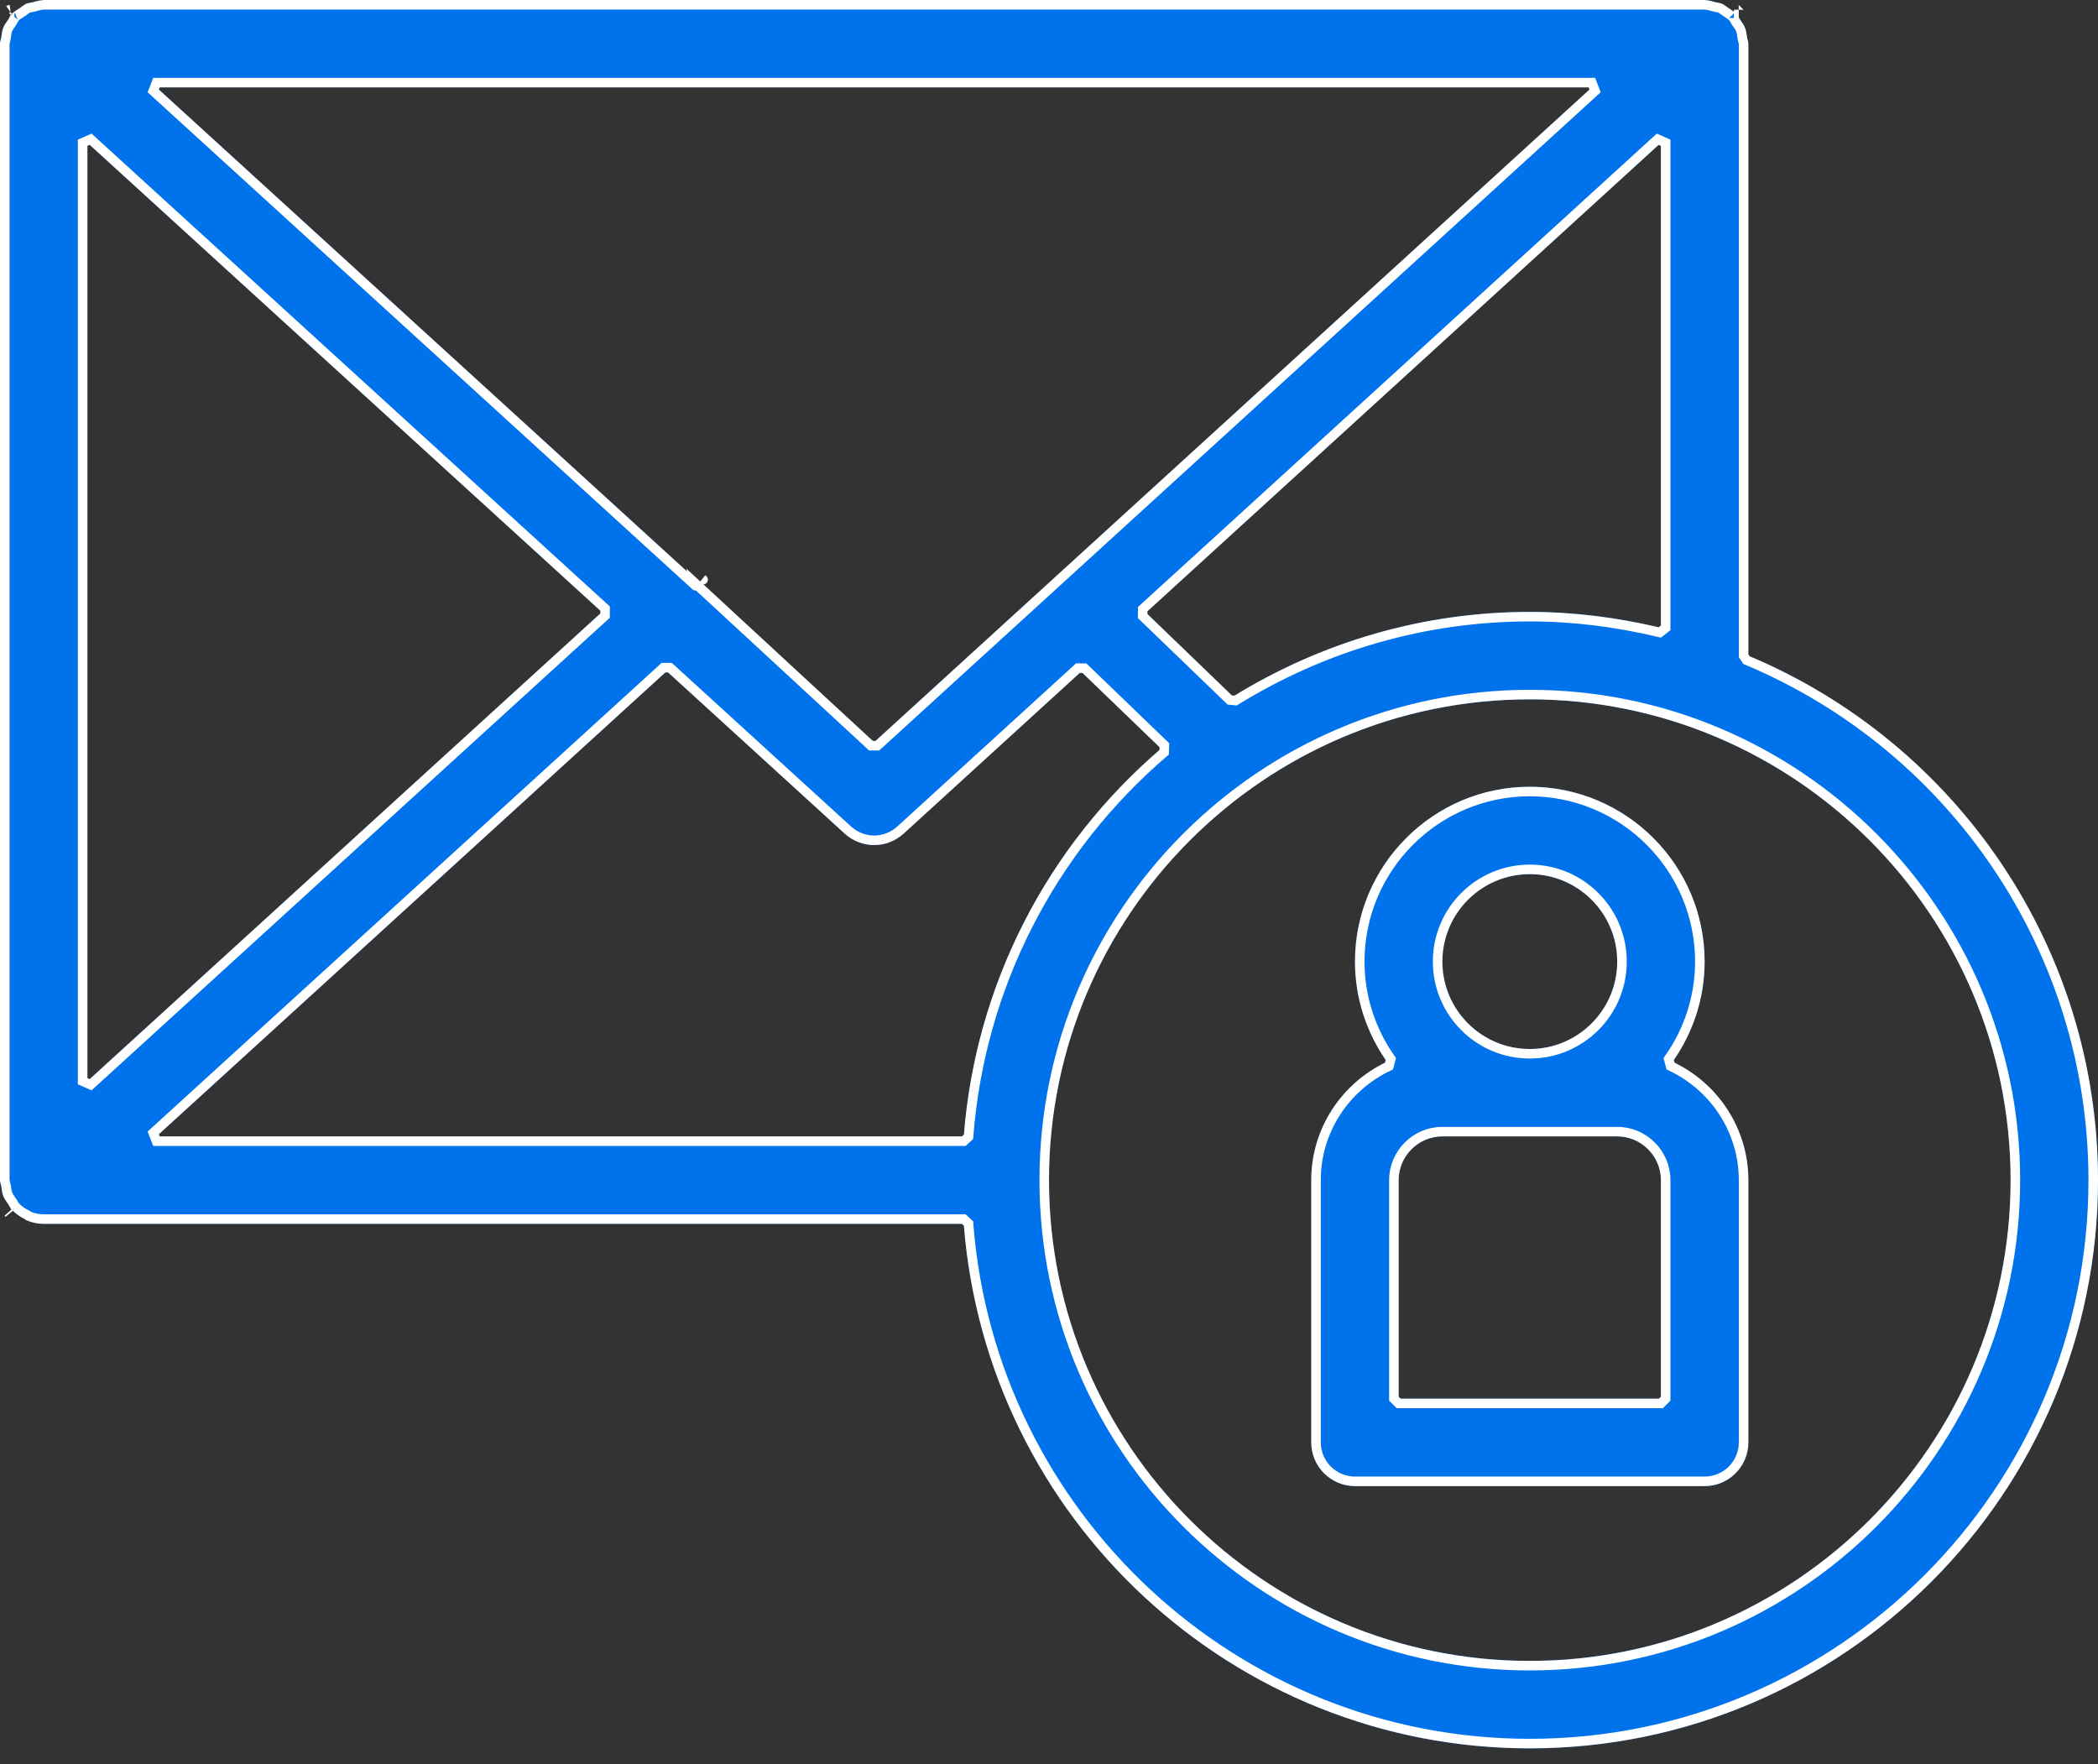
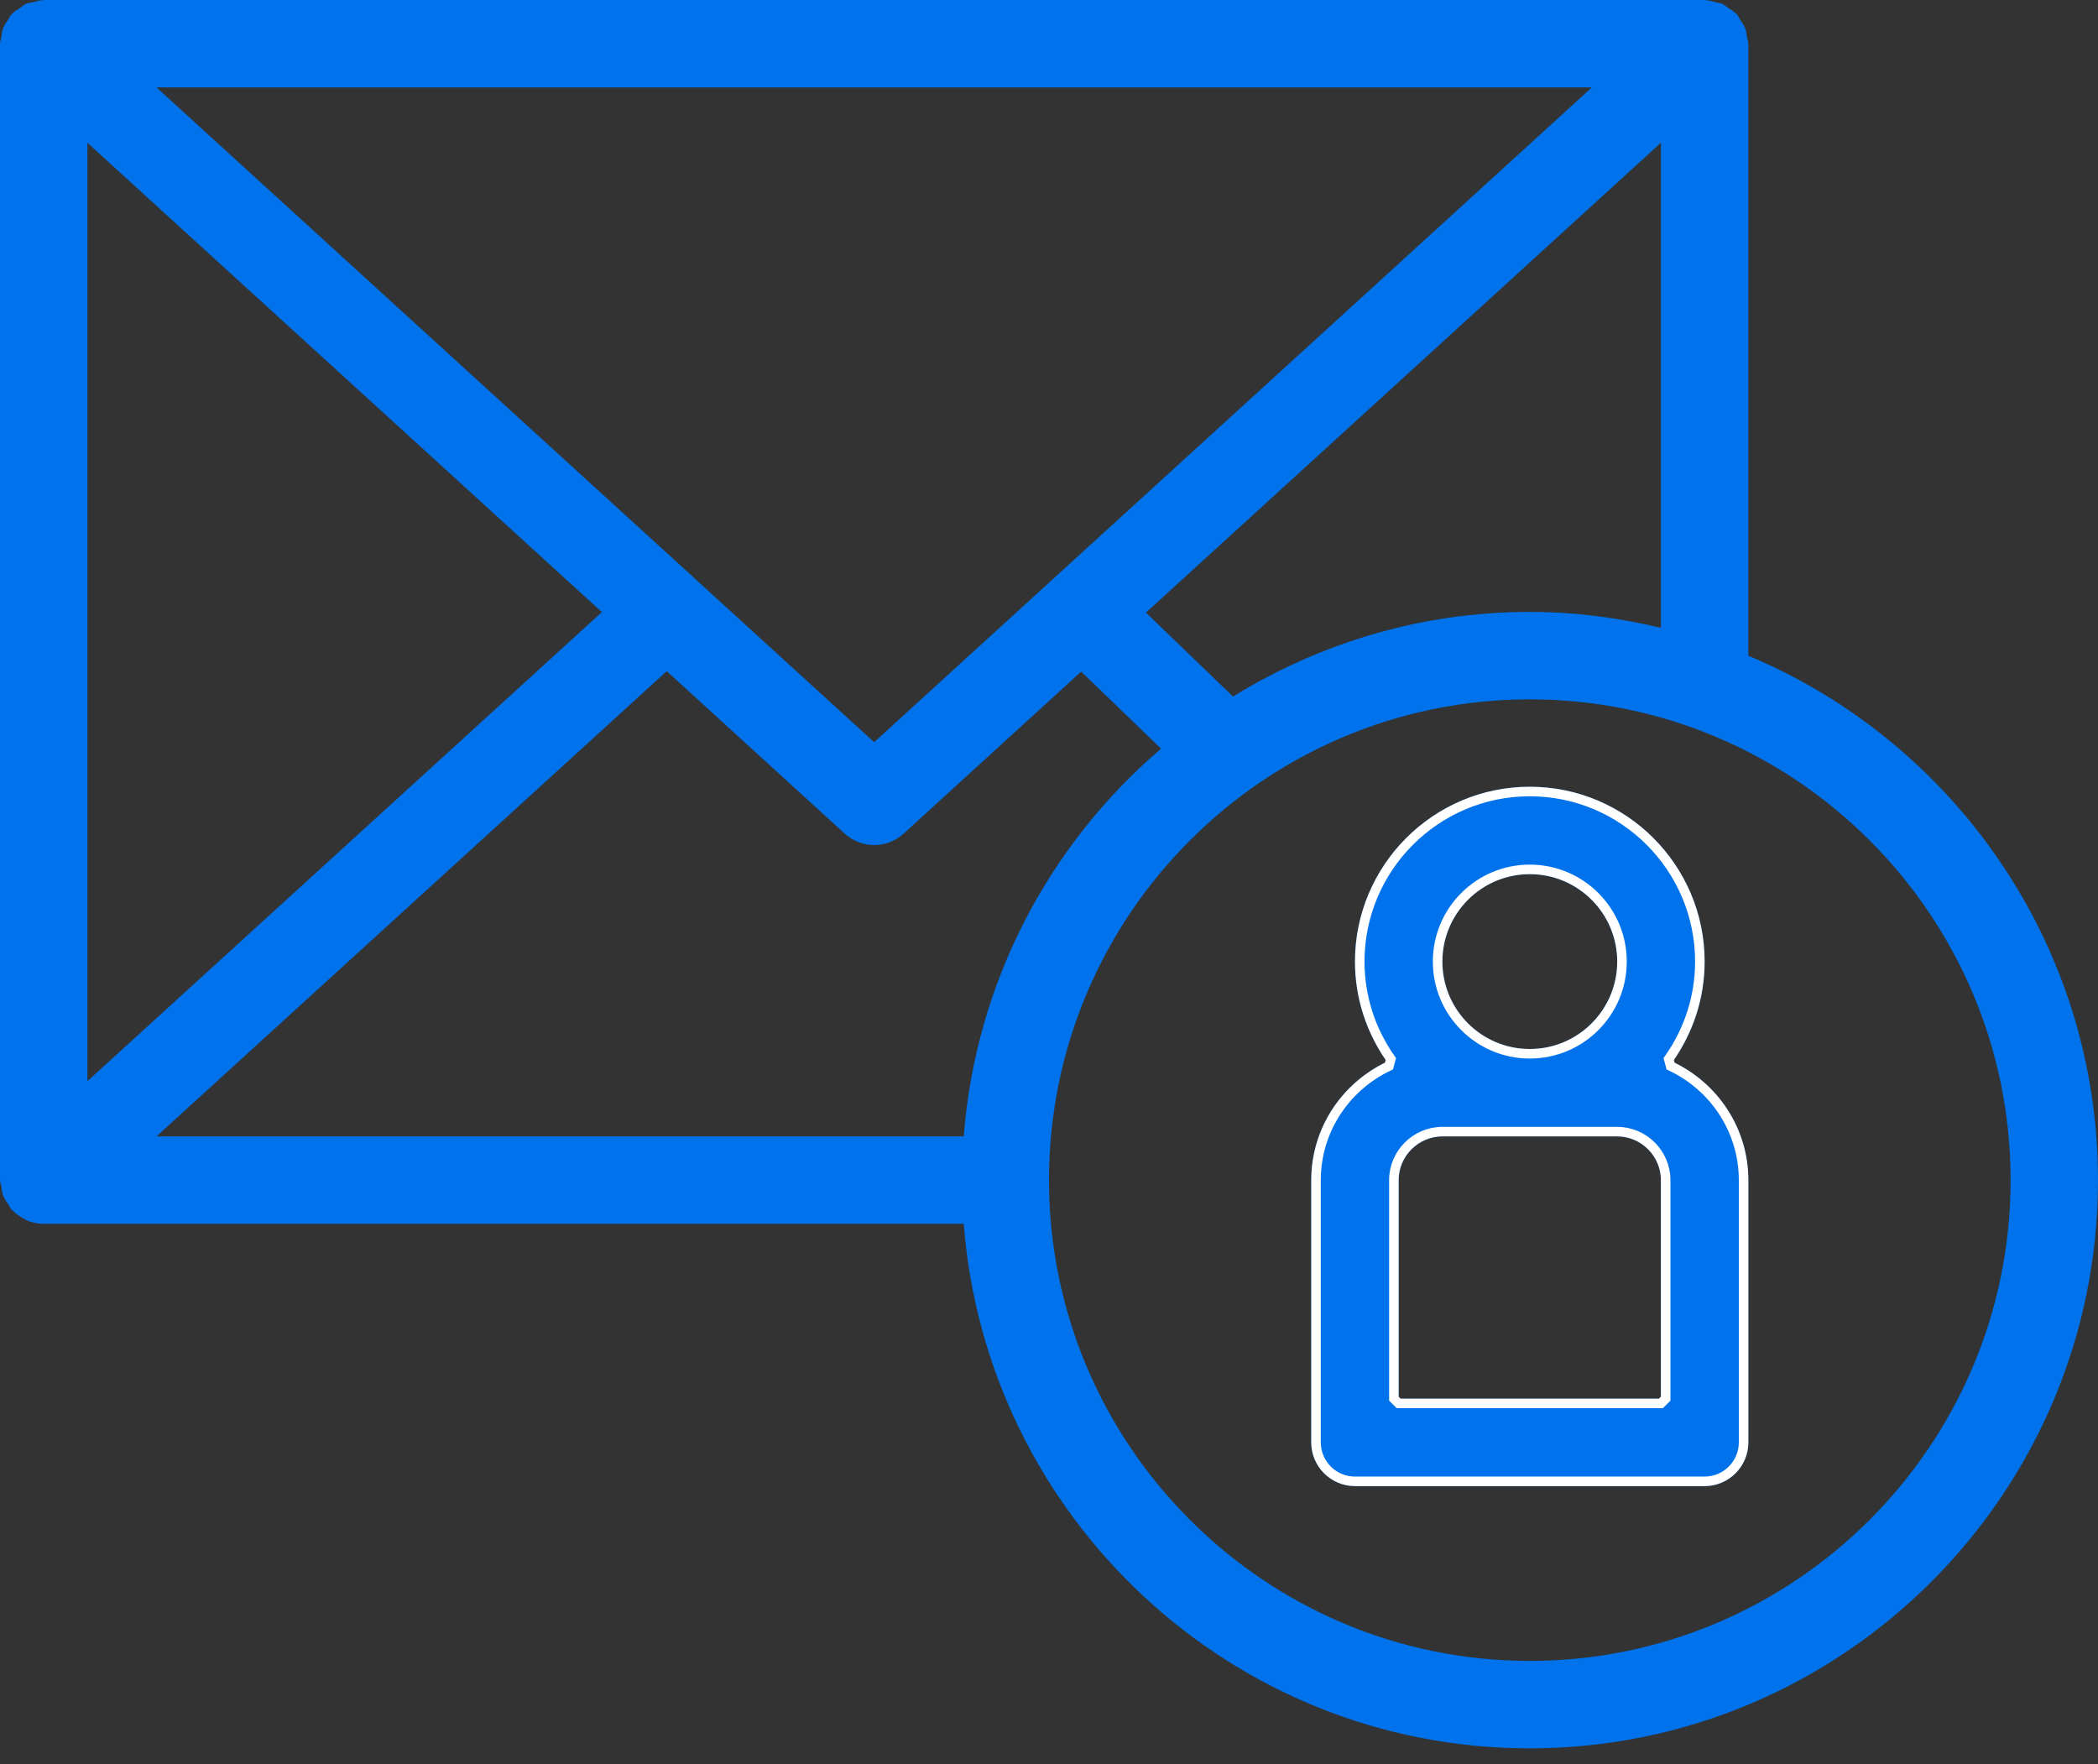
<svg xmlns="http://www.w3.org/2000/svg" xmlns:xlink="http://www.w3.org/1999/xlink" width="44px" height="37px" viewBox="0 0 44 37" version="1.1">
  <rect x="0" y="0" width="44" height="37" fill="#333333" stroke="none" />
  <desc>Created with Sketch.</desc>
  <defs>
    <path d="M35.079,22.268 C35.499,21.672 35.75,20.95 35.75,20.167 C35.75,18.145 34.105,16.5 32.083,16.5 C30.061,16.5 28.417,18.145 28.417,20.167 C28.417,20.95 28.668,21.672 29.088,22.268 C28.153,22.708 27.5,23.65 27.5,24.75 L27.5,30.25 C27.5,30.756 27.911,31.167 28.417,31.167 L35.75,31.167 C36.256,31.167 36.667,30.756 36.667,30.25 L36.667,24.75 C36.667,23.65 36.014,22.708 35.079,22.268 L35.079,22.268 Z M32.083,18.333 C33.095,18.333 33.917,19.155 33.917,20.167 C33.917,21.179 33.095,22 32.083,22 C31.071,22 30.25,21.179 30.25,20.167 C30.25,19.155 31.071,18.333 32.083,18.333 L32.083,18.333 Z M34.833,29.333 L29.333,29.333 L29.333,24.75 C29.333,24.246 29.746,23.833 30.25,23.833 L33.917,23.833 C34.421,23.833 34.833,24.246 34.833,24.75 L34.833,29.333 L34.833,29.333 Z" id="path-1" />
    <path d="M36.667,13.752 L36.667,0.917 C36.667,0.869 36.647,0.829 36.639,0.785 C36.63,0.719 36.624,0.653 36.599,0.589 C36.573,0.521 36.529,0.464 36.489,0.405 C36.465,0.37 36.454,0.33 36.425,0.299 C36.421,0.293 36.414,0.291 36.41,0.288 C36.359,0.235 36.296,0.198 36.234,0.158 C36.196,0.132 36.161,0.099 36.118,0.081 C36.075,0.06 36.023,0.059 35.975,0.046 C35.906,0.028 35.84,0.005 35.77,0.004 C35.763,0.004 35.757,0 35.75,0 L0.917,0 C0.909,0 0.904,0.004 0.896,0.004 C0.827,0.005 0.761,0.028 0.693,0.046 C0.643,0.057 0.592,0.06 0.546,0.081 C0.504,0.099 0.471,0.132 0.433,0.158 C0.37,0.198 0.306,0.235 0.255,0.288 C0.251,0.293 0.244,0.293 0.24,0.299 C0.211,0.33 0.2,0.37 0.176,0.405 C0.136,0.464 0.092,0.521 0.066,0.589 C0.042,0.651 0.037,0.717 0.028,0.785 C0.02,0.829 0,0.869 0,0.917 L0,24.75 C0,24.798 0.02,24.838 0.028,24.882 C0.037,24.948 0.042,25.014 0.068,25.078 C0.093,25.146 0.138,25.203 0.178,25.262 C0.202,25.296 0.213,25.337 0.242,25.368 C0.246,25.373 0.253,25.373 0.257,25.379 C0.33,25.456 0.418,25.516 0.515,25.564 C0.53,25.571 0.543,25.586 0.557,25.593 C0.667,25.639 0.788,25.667 0.917,25.667 L20.212,25.667 C20.684,31.81 25.821,36.667 32.083,36.667 C38.654,36.667 44,31.321 44,24.75 C44,19.804 40.968,15.552 36.667,13.752 L36.667,13.752 Z M32.083,12.833 C29.801,12.833 27.674,13.49 25.859,14.608 L24.033,12.848 L34.833,2.994 L34.833,13.167 C33.95,12.956 33.031,12.833 32.083,12.833 L32.083,12.833 Z M20.212,23.833 L3.282,23.833 L13.983,14.076 L17.715,17.483 C17.892,17.642 18.111,17.723 18.333,17.723 C18.555,17.723 18.775,17.642 18.951,17.483 L22.675,14.085 L24.35,15.701 C22.013,17.701 20.462,20.585 20.212,23.833 L20.212,23.833 Z M1.833,2.994 L12.623,12.837 L1.833,22.675 L1.833,2.994 L1.833,2.994 Z M18.333,15.565 L14.665,12.219 C14.665,12.217 14.663,12.217 14.663,12.216 C14.661,12.214 14.658,12.212 14.656,12.21 L3.282,1.833 L33.385,1.833 L18.333,15.565 L18.333,15.565 Z M32.083,34.833 C26.525,34.833 22,30.309 22,24.75 C22,19.191 26.525,14.667 32.083,14.667 C37.642,14.667 42.167,19.191 42.167,24.75 C42.167,30.309 37.642,34.833 32.083,34.833 L32.083,34.833 Z" id="path-2" />
  </defs>
  <g id="dh_domains_desktop" stroke="none" stroke-width="1" fill="none" fill-rule="evenodd">
    <g id="dh_domains-privacy" transform="translate(-525, -1366)">
      <g id="Multiple-Layers-.-.-." transform="translate(0, 1092)">
        <g id="Line-1" transform="translate(149, 274)">
          <g id="Feature-2" transform="translate(376, 0)">
            <g id="mail-user-mail">
              <g id="icons">
                <g id="Shape">
                  <use fill="#0073EC" fill-rule="evenodd" xlink:href="#path-1" />
                  <path stroke="#FFFFFF" stroke-width="0.2" d="M34.997,22.21 C35.42,21.611 35.65,20.905 35.65,20.167 C35.65,18.2 34.05,16.6 32.083,16.6 C30.116,16.6 28.517,18.2 28.517,20.167 C28.517,20.905 28.747,21.611 29.169,22.21 L29.13,22.358 C28.204,22.794 27.6,23.717 27.6,24.75 L27.6,30.25 C27.6,30.701 27.966,31.067 28.417,31.067 L35.75,31.067 C36.201,31.067 36.567,30.701 36.567,30.25 L36.567,24.75 C36.567,23.717 35.963,22.794 35.036,22.358 L34.997,22.21 Z M32.083,18.233 C33.151,18.233 34.017,19.099 34.017,20.167 C34.017,21.234 33.151,22.1 32.083,22.1 C31.016,22.1 30.15,21.234 30.15,20.167 C30.15,19.099 31.016,18.233 32.083,18.233 Z M34.833,29.433 L29.333,29.433 L29.233,29.333 L29.233,24.75 C29.233,24.191 29.691,23.733 30.25,23.733 L33.917,23.733 C34.476,23.733 34.933,24.191 34.933,24.75 L34.933,29.333 L34.833,29.433 Z" />
                </g>
                <g id="Shape">
                  <use fill="#0073EC" fill-rule="evenodd" xlink:href="#path-2" />
-                   <path stroke="#FFFFFF" stroke-width="0.2" d="M0.186,25.447 C0.182,25.443 0.177,25.439 0.173,25.434 C0.182,25.443 0.188,25.449 0.192,25.454 Z M0.194,0.208 C0.197,0.206 0.199,0.205 0.203,0.204 C0.201,0.204 0.199,0.205 0.198,0.206 Z M36.466,0.205 C36.465,0.205 36.465,0.205 36.465,0.204 C36.465,0.205 36.465,0.205 36.465,0.205 Z M36.363,0.377 C36.364,0.377 36.365,0.378 36.366,0.378 C36.366,0.379 36.366,0.378 36.365,0.378 C36.364,0.377 36.363,0.377 36.363,0.377 Z M36.355,0.372 C36.352,0.369 36.347,0.365 36.338,0.357 C36.31,0.328 36.279,0.305 36.214,0.264 C36.197,0.253 36.197,0.253 36.182,0.243 L36.179,0.241 C36.155,0.225 36.155,0.225 36.136,0.21 C36.105,0.187 36.092,0.178 36.077,0.172 C36.064,0.166 36.05,0.162 36.013,0.156 C36.009,0.155 36.009,0.155 36.006,0.155 C35.98,0.15 35.98,0.15 35.95,0.143 C35.933,0.138 35.933,0.138 35.917,0.134 C35.882,0.124 35.882,0.124 35.85,0.116 C35.817,0.108 35.792,0.104 35.77,0.104 C35.75,0.102 35.745,0.101 35.739,0.1 L0.927,0.1 C0.922,0.101 0.917,0.102 0.899,0.104 C0.868,0.104 0.835,0.111 0.786,0.124 C0.769,0.128 0.769,0.128 0.751,0.133 C0.735,0.138 0.735,0.138 0.715,0.143 C0.693,0.148 0.693,0.148 0.673,0.152 C0.669,0.152 0.669,0.152 0.664,0.153 C0.621,0.161 0.603,0.165 0.586,0.172 C0.574,0.178 0.562,0.186 0.535,0.206 C0.533,0.208 0.533,0.208 0.531,0.21 C0.512,0.224 0.512,0.224 0.487,0.242 C0.475,0.249 0.475,0.249 0.463,0.257 C0.457,0.26 0.457,0.26 0.452,0.264 C0.384,0.307 0.355,0.328 0.338,0.343 C0.314,0.368 0.308,0.375 0.301,0.379 C0.3,0.379 0.304,0.376 0.312,0.368 C0.305,0.377 0.3,0.386 0.29,0.405 C0.289,0.407 0.289,0.407 0.288,0.409 C0.277,0.433 0.277,0.433 0.258,0.462 C0.249,0.475 0.249,0.475 0.24,0.488 C0.239,0.49 0.239,0.49 0.238,0.492 C0.192,0.557 0.173,0.587 0.159,0.624 C0.147,0.658 0.14,0.69 0.131,0.764 C0.129,0.78 0.129,0.78 0.126,0.801 C0.12,0.831 0.12,0.831 0.113,0.855 C0.112,0.859 0.112,0.859 0.111,0.863 C0.102,0.893 0.1,0.905 0.1,0.917 L0.1,24.75 C0.1,24.762 0.102,24.774 0.111,24.804 C0.112,24.808 0.112,24.808 0.113,24.811 C0.12,24.835 0.12,24.835 0.127,24.868 C0.129,24.884 0.129,24.884 0.131,24.9 C0.141,24.975 0.147,25.006 0.161,25.043 C0.175,25.08 0.193,25.109 0.239,25.175 C0.241,25.177 0.241,25.177 0.242,25.179 C0.251,25.192 0.251,25.192 0.26,25.205 C0.278,25.234 0.278,25.234 0.29,25.257 C0.291,25.259 0.291,25.259 0.292,25.261 C0.299,25.275 0.304,25.284 0.31,25.292 C0.314,25.295 0.319,25.301 0.329,25.31 C0.391,25.375 0.468,25.429 0.56,25.475 C0.586,25.49 0.586,25.49 0.599,25.501 C0.601,25.502 0.602,25.503 0.603,25.504 C0.704,25.545 0.81,25.567 0.917,25.567 L20.212,25.567 L20.312,25.659 C20.782,31.787 25.909,36.567 32.083,36.567 C38.599,36.567 43.9,31.265 43.9,24.75 C43.9,19.949 40.992,15.671 36.628,13.844 L36.567,13.752 L36.567,0.917 C36.567,0.905 36.564,0.893 36.556,0.863 C36.554,0.859 36.554,0.859 36.553,0.855 C36.547,0.831 36.547,0.831 36.54,0.798 C36.538,0.783 36.538,0.783 36.536,0.767 C36.526,0.692 36.52,0.661 36.505,0.624 C36.491,0.587 36.473,0.557 36.427,0.492 C36.426,0.49 36.426,0.49 36.424,0.488 C36.416,0.475 36.416,0.475 36.406,0.462 C36.388,0.433 36.388,0.433 36.376,0.409 C36.375,0.407 36.375,0.407 36.374,0.405 C36.367,0.39 36.362,0.381 36.355,0.372 Z M0.296,25.285 C0.295,25.284 0.295,25.284 0.294,25.284 C0.295,25.284 0.296,25.285 0.296,25.285 Z M32.083,12.933 C29.884,12.933 27.768,13.549 25.912,14.693 L25.79,14.68 L23.964,12.92 L23.966,12.774 L34.766,2.92 L34.933,2.994 L34.933,13.167 L34.81,13.264 C33.896,13.046 32.989,12.933 32.083,12.933 Z M20.212,23.933 L3.282,23.933 L3.214,23.759 L13.915,14.002 L14.05,14.002 L17.783,17.409 C17.937,17.548 18.132,17.623 18.333,17.623 C18.535,17.623 18.73,17.548 18.884,17.409 L22.607,14.012 L22.744,14.014 L24.42,15.629 L24.415,15.777 C22.042,17.807 20.554,20.689 20.312,23.841 L20.212,23.933 Z M1.901,2.92 L12.69,12.763 L12.69,12.911 L1.901,22.749 L1.733,22.675 L1.733,2.994 L1.901,2.92 Z M14.744,12.156 C14.743,12.155 14.743,12.155 14.742,12.154 C14.74,12.152 14.737,12.149 14.732,12.145 L14.744,12.156 Z M14.742,12.154 C14.74,12.152 14.738,12.149 14.735,12.147 C14.747,12.158 14.75,12.16 14.742,12.154 Z M14.585,12.28 C14.587,12.282 14.589,12.284 14.592,12.286 C14.601,12.294 14.603,12.296 14.604,12.296 C14.603,12.295 14.602,12.295 14.601,12.294 C14.596,12.29 14.596,12.29 14.588,12.284 L3.214,1.907 L3.282,1.733 L33.385,1.733 L33.452,1.907 L18.401,15.639 L18.266,15.639 L14.565,12.219 C14.575,12.262 14.578,12.272 14.585,12.28 Z M14.604,12.296 C14.604,12.296 14.604,12.296 14.604,12.296 C14.604,12.296 14.603,12.296 14.603,12.296 Z M32.083,34.933 C26.469,34.933 21.9,30.364 21.9,24.75 C21.9,19.136 26.469,14.567 32.083,14.567 C37.697,14.567 42.267,19.136 42.267,24.75 C42.267,30.364 37.697,34.933 32.083,34.933 Z" />
                </g>
              </g>
            </g>
          </g>
        </g>
      </g>
    </g>
  </g>
</svg>